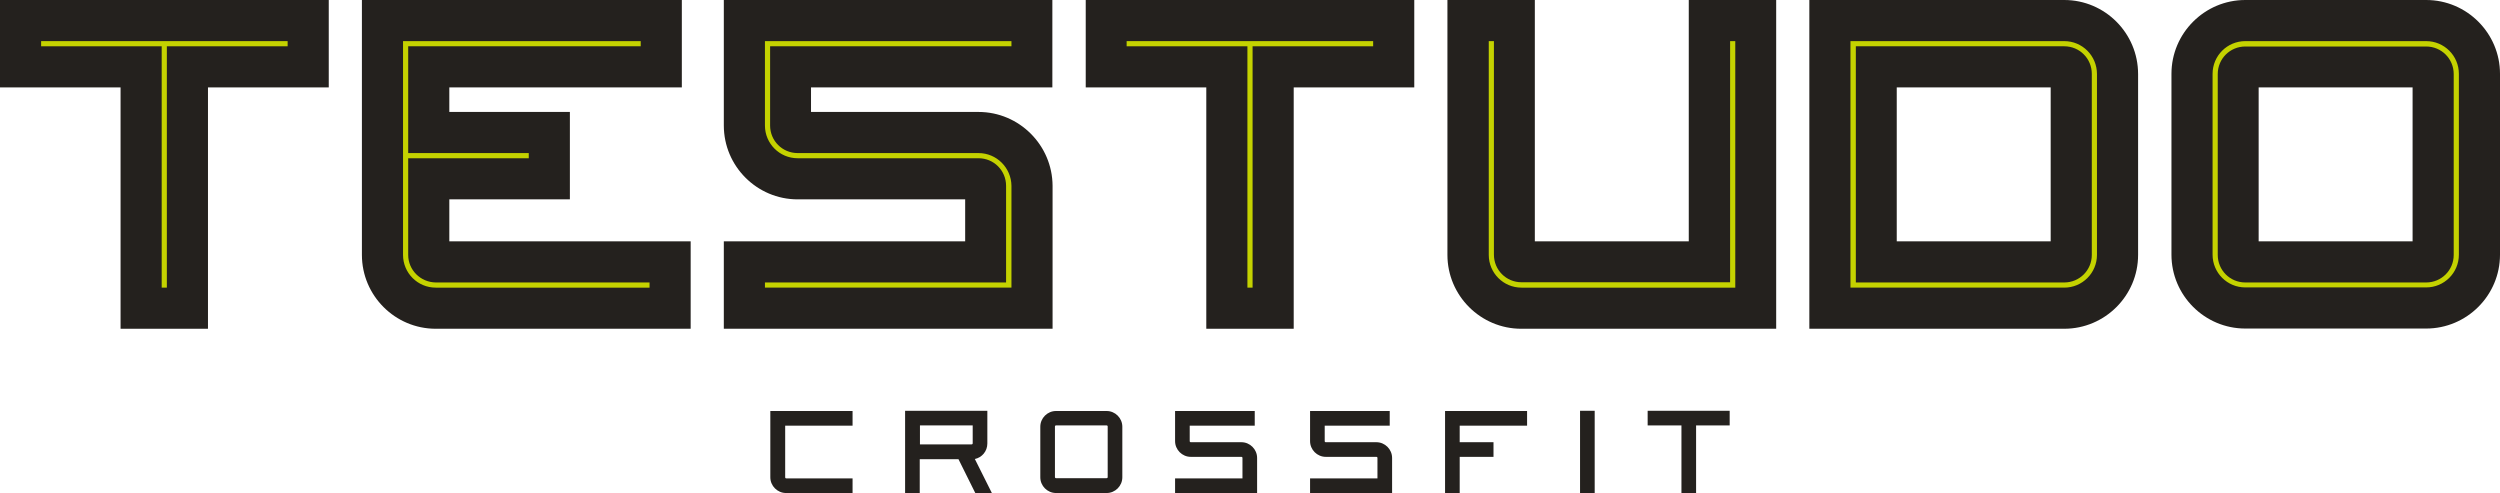
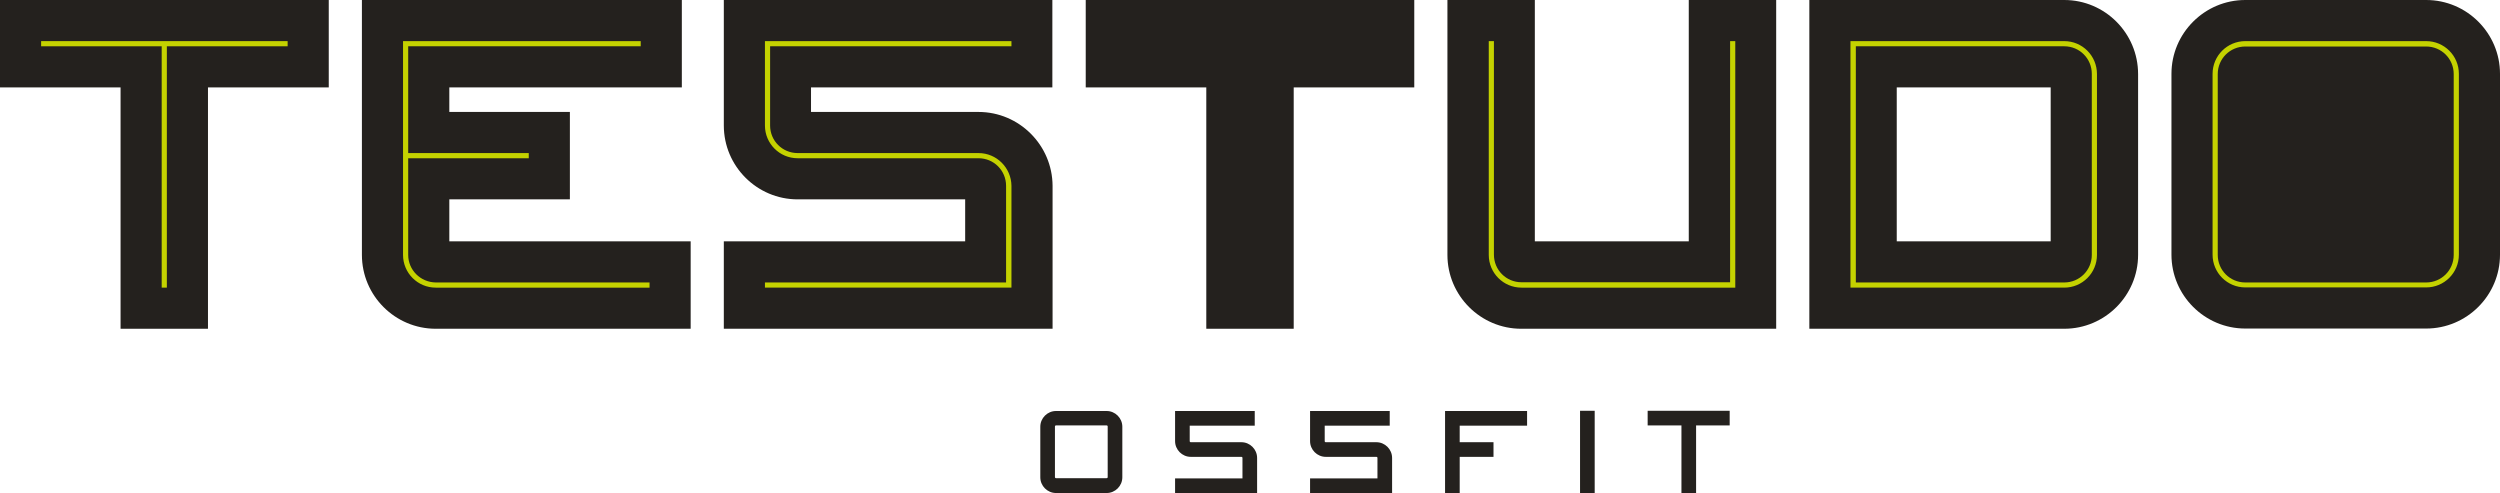
<svg xmlns="http://www.w3.org/2000/svg" version="1.1" id="Livello_1" x="0px" y="0px" width="1161.2px" height="229px" viewBox="0 0 1161.2 229" style="enable-background:new 0 0 1161.2 229;" xml:space="preserve">
  <style type="text/css">
	.st0{fill:#24211E;}
	.st1{fill:#C4D200;}
	.st2{fill:#FFFFFF;}
</style>
  <g>
    <g>
      <g>
        <path class="st0" d="M784.4,112.1h-71.5V0h-40.6v118.4c0,18.9,15.4,34.3,34.3,34.3H825V0h-40.6V112.1z" />
        <path class="st0" d="M958.8,0H840.4v152.7h118.4c18.9,0,34.3-15.4,34.3-34.3v-84C993.1,15.4,977.7,0,958.8,0z M952.5,112.1H881     V40.6h71.5V112.1z" />
-         <path class="st0" d="M1126.9,0h-84c-18.9,0-34.3,15.4-34.3,34.3v84c0,18.9,15.4,34.3,34.3,34.3h84c18.9,0,34.3-15.4,34.3-34.3     v-84C1161.2,15.4,1145.8,0,1126.9,0z M1120.6,112.1h-71.5V40.6h71.5V112.1z" />
+         <path class="st0" d="M1126.9,0h-84c-18.9,0-34.3,15.4-34.3,34.3v84c0,18.9,15.4,34.3,34.3,34.3h84c18.9,0,34.3-15.4,34.3-34.3     v-84C1161.2,15.4,1145.8,0,1126.9,0z M1120.6,112.1h-71.5h71.5V112.1z" />
        <path class="st0" d="M454.5,52h-77.8V40.6h112.1V0H336.2v58.3c0,18.9,15.4,34.3,34.3,34.3h77.8v19.5H336.2v40.6h152.7V86.3     C488.8,67.4,473.4,52,454.5,52z" />
        <path class="st0" d="M208.7,92.6h56V52h-56V40.6h108V0H168.1v52v40.6v25.8c0,18.9,15.4,34.3,34.3,34.3h118.4v-40.6H208.7V92.6z" />
        <polygon class="st0" points="0,0 0,40.6 56,40.6 56,152.7 96.6,152.7 96.6,40.6 152.7,40.6 152.7,0    " />
        <polygon class="st0" points="504.3,0 504.3,40.6 560.3,40.6 560.3,152.7 600.9,152.7 600.9,40.6 656.9,40.6 656.9,0    " />
      </g>
      <g>
        <path class="st1" d="M803.5,131.1h-96.8c-7.1,0-12.8-5.7-12.8-12.8V19.1h-2.4v99.3c0,8.4,6.8,15.2,15.2,15.2h99.3V19.1h-2.4     V131.1z" />
        <path class="st1" d="M958.8,19.1h-99.3v114.5h99.3c8.4,0,15.2-6.8,15.2-15.2v-84C974,25.9,967.2,19.1,958.8,19.1z M971.6,118.4     c0,7.1-5.7,12.8-12.8,12.8h-96.8V21.5h96.8c7.1,0,12.8,5.7,12.8,12.8V118.4z" />
        <path class="st1" d="M1126.9,19.1h-84c-8.4,0-15.2,6.8-15.2,15.2v84c0,8.4,6.8,15.2,15.2,15.2h84c8.4,0,15.2-6.8,15.2-15.2v-84     C1142.1,25.9,1135.3,19.1,1126.9,19.1z M1139.7,118.4c0,7.1-5.7,12.8-12.8,12.8h-84c-7.1,0-12.8-5.7-12.8-12.8v-84     c0-7.1,5.7-12.8,12.8-12.8h84c7.1,0,12.8,5.7,12.8,12.8V118.4z" />
        <path class="st1" d="M454.5,71.1h-84c-7.1,0-12.8-5.7-12.8-12.8V21.5h112.1v-2.4H355.3v39.2c0,8.4,6.8,15.2,15.2,15.2h84     c7.1,0,12.8,5.7,12.8,12.8v44.9H355.3v2.4h114.5V86.3C469.7,77.9,462.9,71.1,454.5,71.1z" />
        <path class="st1" d="M189.6,118.4V73.5h56v-2.4h-56V21.5h108v-2.4H187.2v99.3c0,8.4,6.8,15.2,15.2,15.2h99.3v-2.4h-99.3     C195.3,131.1,189.6,125.4,189.6,118.4z" />
        <polygon class="st1" points="19.1,19.1 19.1,21.5 75.1,21.5 75.1,133.6 77.5,133.6 77.5,21.5 133.6,21.5 133.6,19.1    " />
-         <polygon class="st1" points="523.3,19.1 523.3,21.5 579.4,21.5 579.4,133.6 581.8,133.6 581.8,21.5 637.8,21.5 637.8,19.1    " />
      </g>
    </g>
    <g>
      <g>
        <rect x="733.9" y="190.8" class="st0" width="6.8" height="38.2" />
      </g>
      <g>
        <path class="st0" d="M514,229h-23.5c-4,0-7.3-3.3-7.3-7.3v-23.5c0-4,3.3-7.3,7.3-7.3H514c4,0,7.3,3.3,7.3,7.3v23.5     C521.3,225.7,518,229,514,229z M490.5,197.6c-0.3,0-0.5,0.2-0.5,0.5v23.5c0,0.3,0.2,0.5,0.5,0.5H514c0.3,0,0.5-0.2,0.5-0.5v-23.5     c0-0.3-0.2-0.5-0.5-0.5H490.5z" />
      </g>
      <g>
        <path class="st0" d="M584,229h-38.2v-6.8h31.3v-9.5c0-0.3-0.2-0.5-0.5-0.5h-23.5c-4,0-7.3-3.3-7.3-7.3v-14h37v6.8h-30.2v7.2     c0,0.3,0.2,0.5,0.5,0.5h23.5c4,0,7.3,3.3,7.3,7.3V229z" />
      </g>
      <g>
        <path class="st0" d="M646.7,229h-38.2v-6.8h31.3v-9.5c0-0.3-0.2-0.5-0.5-0.5h-23.5c-4,0-7.3-3.3-7.3-7.3v-14h37v6.8h-30.2v7.2     c0,0.3,0.2,0.5,0.5,0.5h23.5c4,0,7.3,3.3,7.3,7.3V229z" />
      </g>
      <g>
        <g>
-           <path class="st0" d="M395.9,229h-30.8c-4,0-7.3-3.3-7.3-7.3v-30.8h38.2v6.8h-31.3v24c0,0.3,0.2,0.5,0.5,0.5h30.8V229z" />
-         </g>
+           </g>
      </g>
      <polygon class="st0" points="803.4,190.8 765.3,190.8 765.3,197.6 781,197.6 781,229 787.8,229 787.8,197.6 803.4,197.6   " />
      <path class="st0" d="M671.2,190.8l0,38.2h6.8v-16.8h15.7v-6.8H678v-7.7c8.1,0,31.3,0,31.3,0v-6.8H671.2z" />
      <g>
-         <path class="st0" d="M460.7,229l-7.9-15.8c3.3-0.7,5.8-3.6,5.8-7.2v-15.2h-38.2V229h6.8v-15.7h18l7.8,15.7H460.7z M427.3,197.6     h24.5v8.3c0,0.3-0.2,0.5-0.5,0.5h-24V197.6z" />
-       </g>
+         </g>
    </g>
  </g>
</svg>